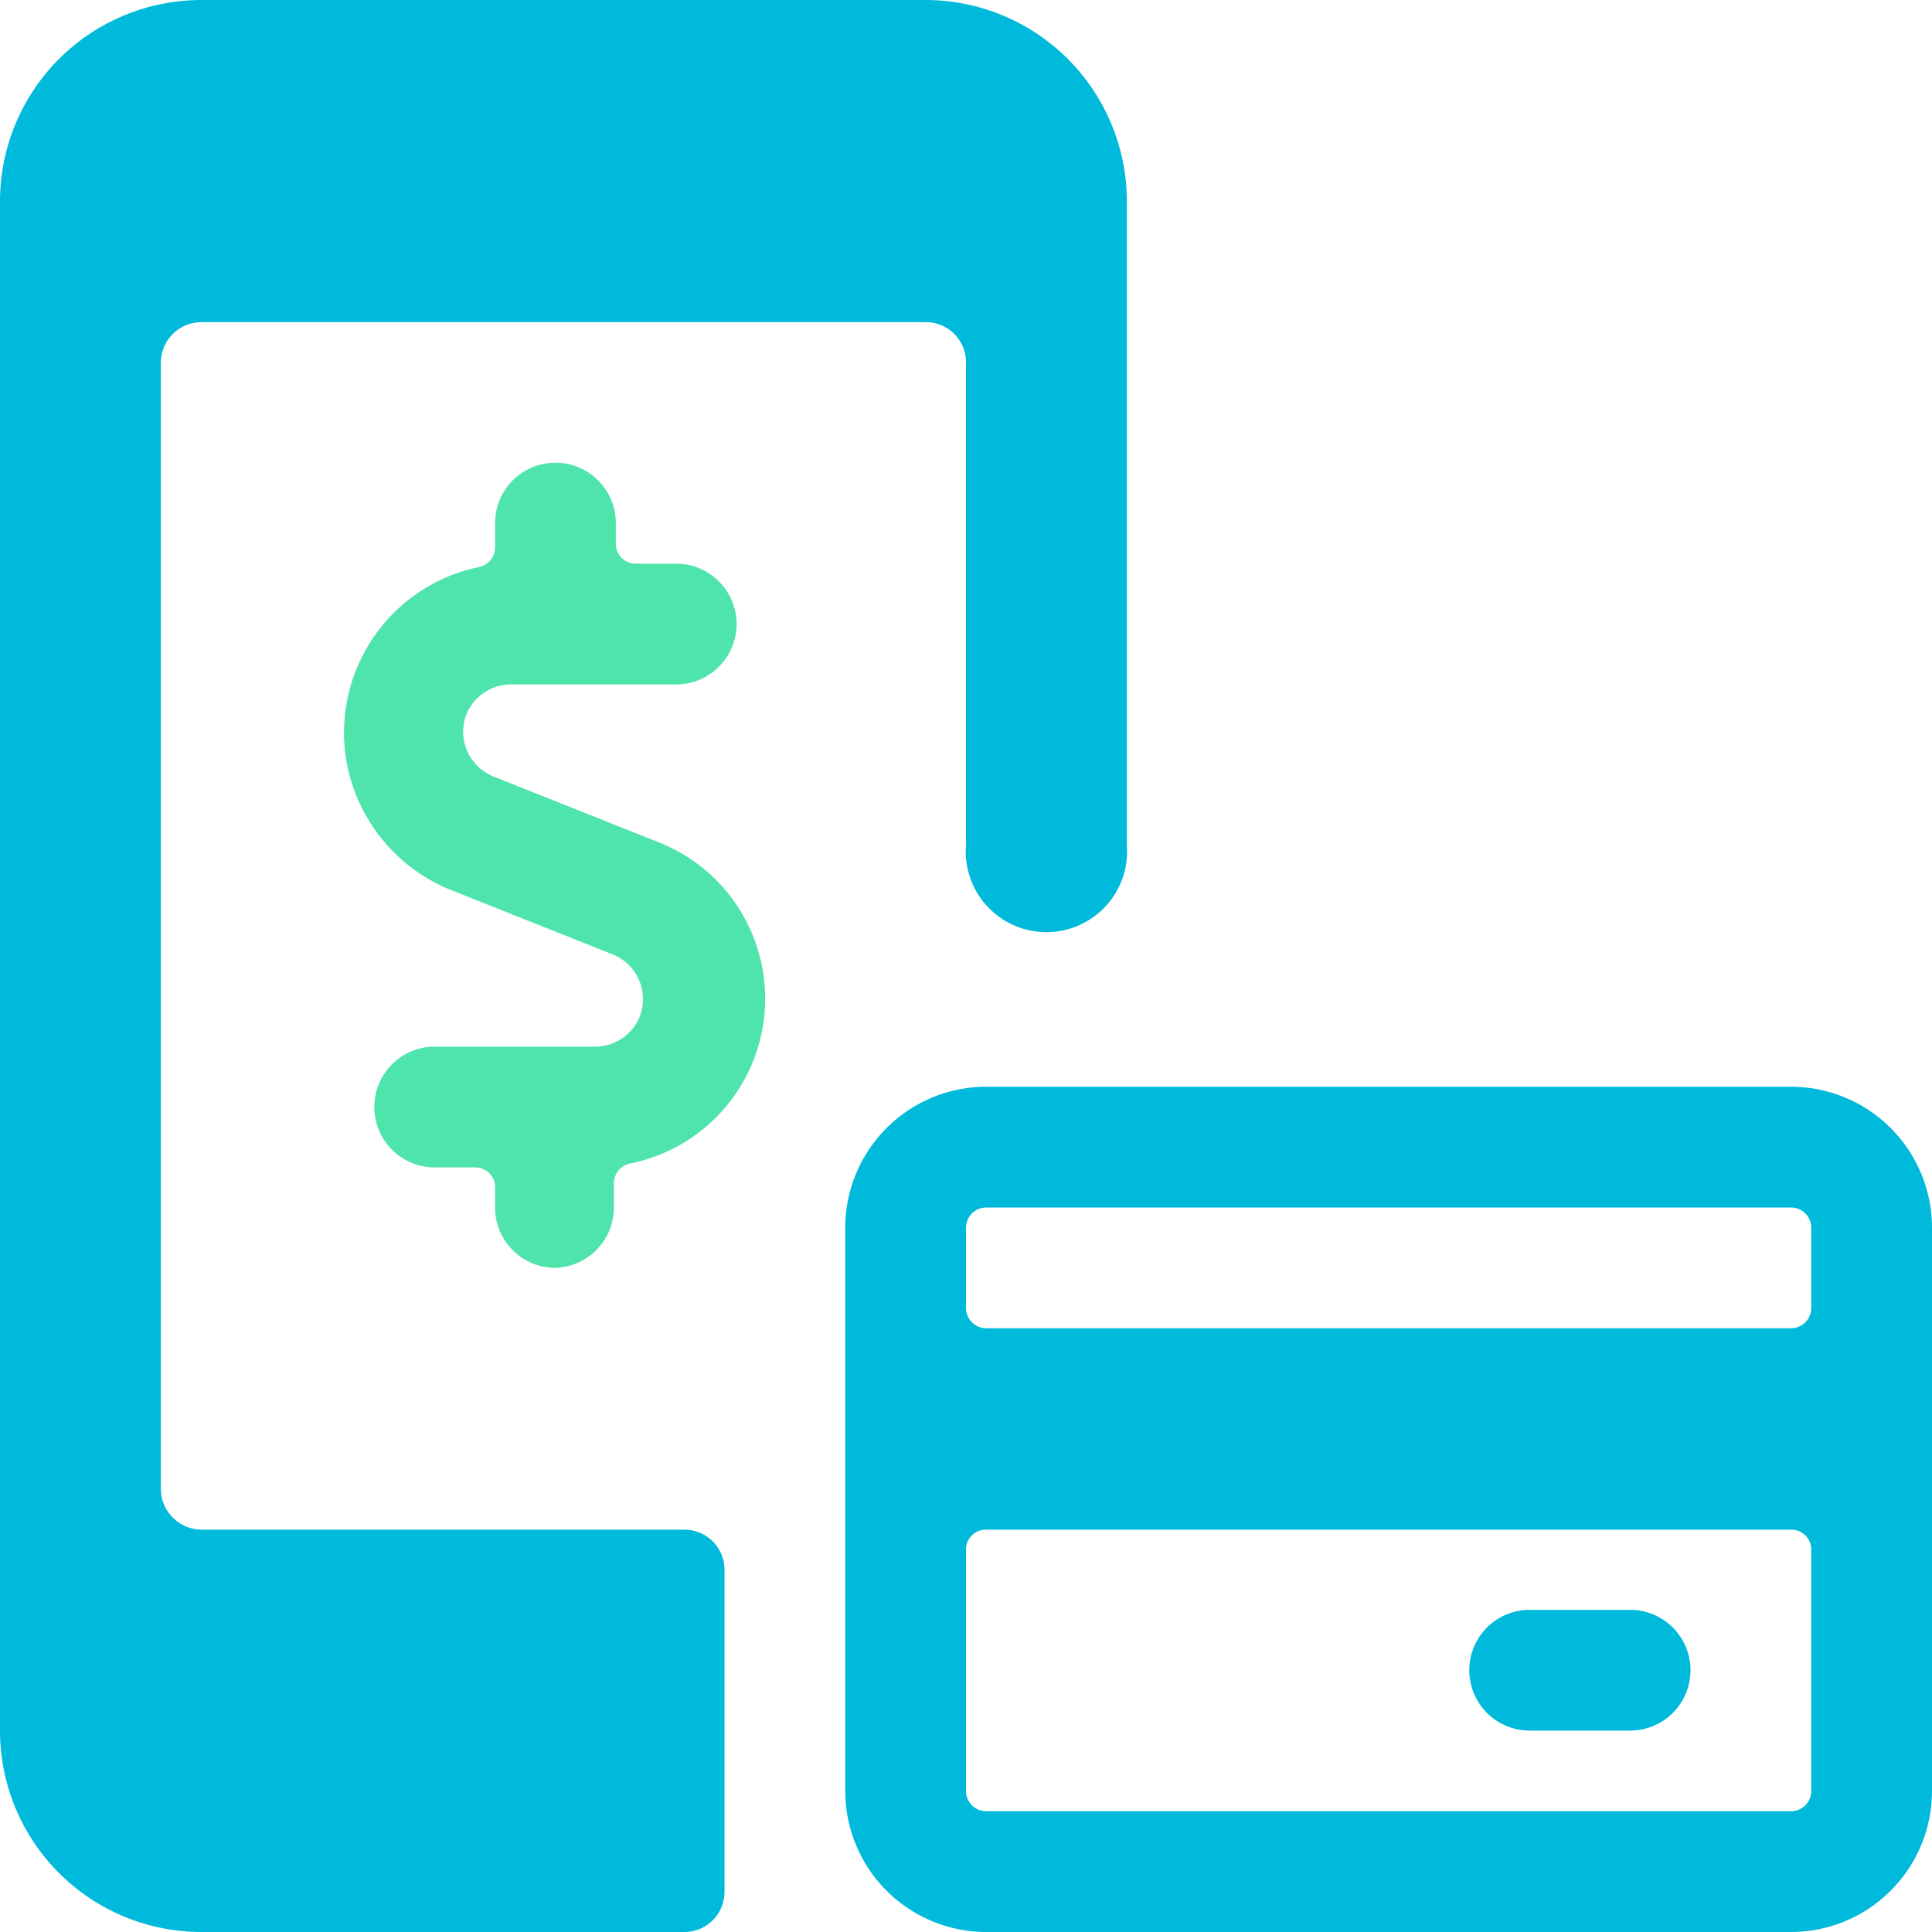
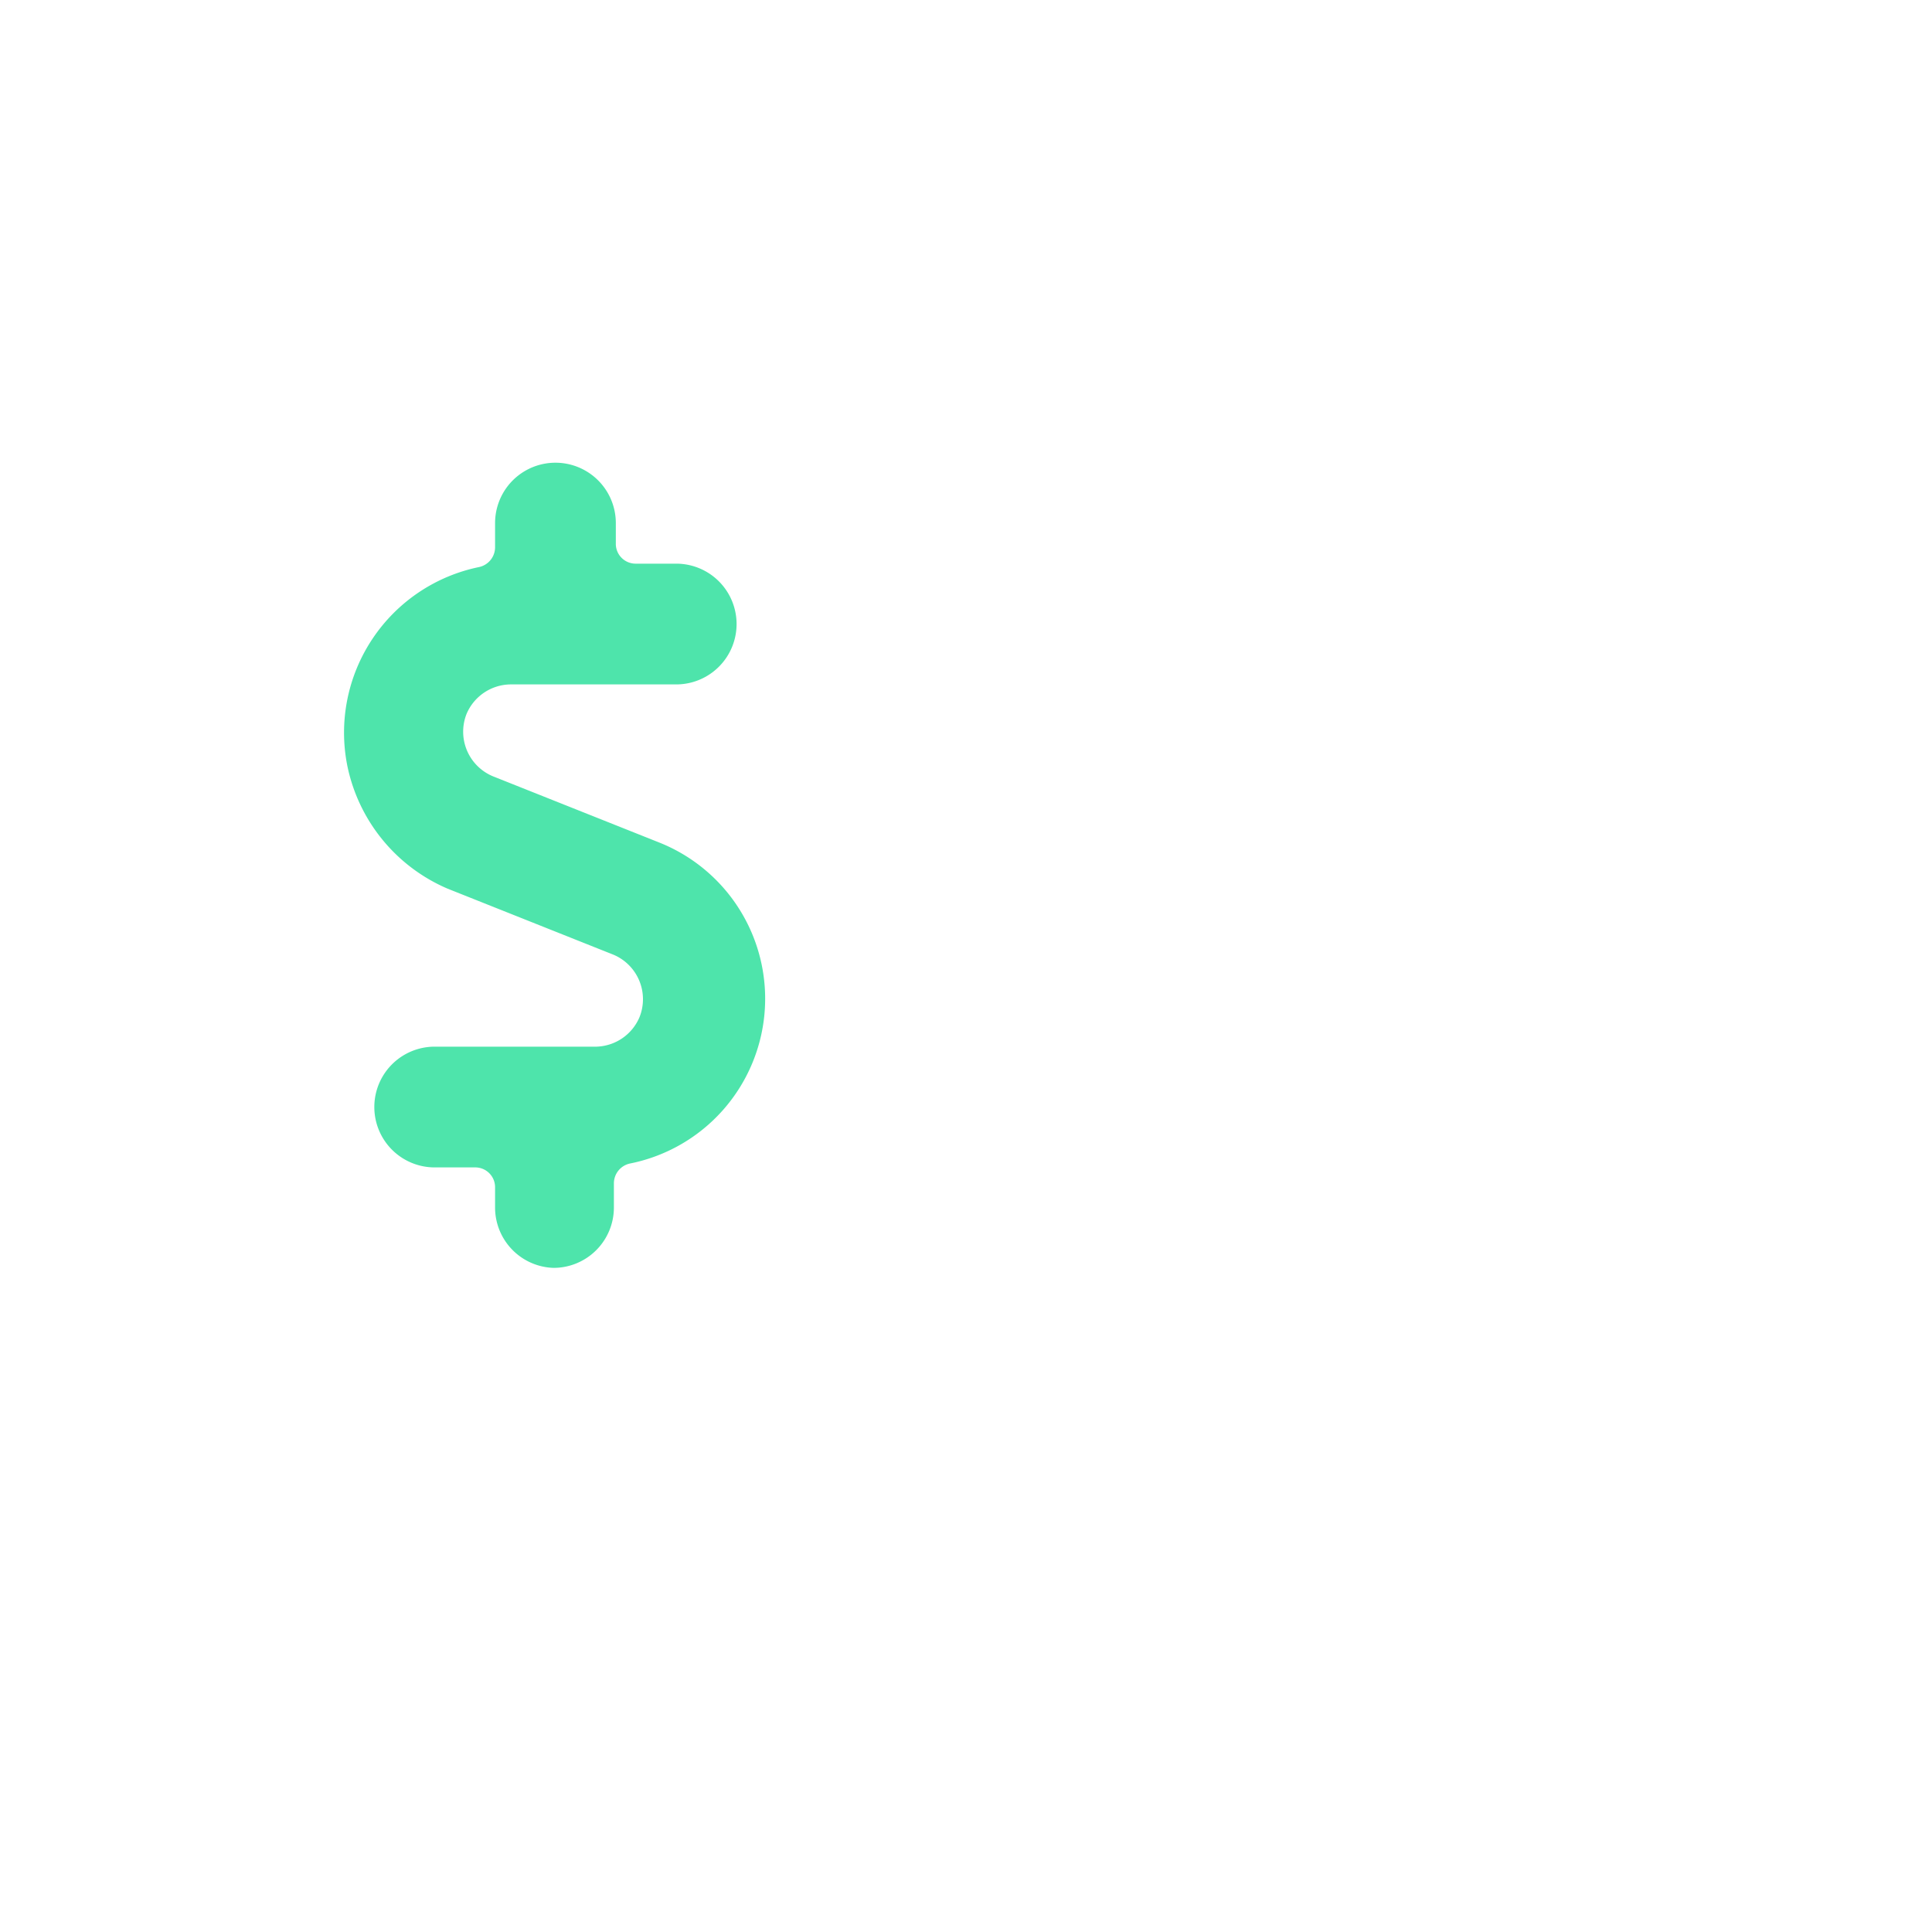
<svg xmlns="http://www.w3.org/2000/svg" viewBox="0 0 40 40">
-   <path d="m14.17 31.67h-10a.85.85 0 0 1 -.84-.84v-23.33a.84.84 0 0 1 .84-.83h15a.83.83 0 0 1 .83.83v10a1.67 1.67 0 1 0 3.33 0v-13.33a4.17 4.17 0 0 0 -4.16-4.17h-15a4.17 4.17 0 0 0 -4.17 4.17v31.66a4.17 4.17 0 0 0 4.17 4.17h10a.83.83 0 0 0 .83-.83v-6.67a.83.83 0 0 0 -.83-.83z" fill="#00badb" />
  <path d="m11.46 26.25a1.25 1.25 0 0 0 1.25-1.25v-.5a.42.42 0 0 1 .33-.41 3.48 3.48 0 0 0 .6-6.65l-3.44-1.37a1 1 0 0 1 -.54-1.29 1 1 0 0 1 .91-.61h3.43a1.25 1.25 0 0 0 0-2.5h-.84a.41.41 0 0 1 -.41-.42v-.42a1.25 1.25 0 1 0 -2.5 0v.5a.42.42 0 0 1 -.33.41 3.5 3.5 0 0 0 -2.73 4.11 3.54 3.54 0 0 0 2.08 2.55l3.44 1.37a1 1 0 0 1 .53 1.29 1 1 0 0 1 -.89.61h-3.35a1.25 1.25 0 0 0 0 2.5h.83a.41.41 0 0 1 .42.41v.42a1.25 1.25 0 0 0 1.21 1.25z" fill="#4ee4ab" />
  <g fill="#00badb">
-     <path d="m40 25.42a2.92 2.92 0 0 0 -2.92-2.92h-16.66a2.92 2.92 0 0 0 -2.92 2.92v11.66a2.92 2.92 0 0 0 2.92 2.92h16.66a2.92 2.92 0 0 0 2.92-2.92zm-2.92 12.08h-16.66a.42.42 0 0 1 -.42-.42v-5a.41.41 0 0 1 .42-.41h16.66a.41.41 0 0 1 .42.41v5a.42.42 0 0 1 -.42.42zm-16.66-12.5h16.66a.42.42 0 0 1 .42.42v1.66a.42.42 0 0 1 -.42.42h-16.66a.42.42 0 0 1 -.42-.42v-1.66a.42.42 0 0 1 .42-.42z" />
-     <path d="m35 34.58a1.25 1.25 0 0 0 -1.25-1.25h-2.08a1.25 1.25 0 0 0 0 2.5h2.08a1.25 1.25 0 0 0 1.25-1.25z" />
-   </g>
+     </g>
</svg>